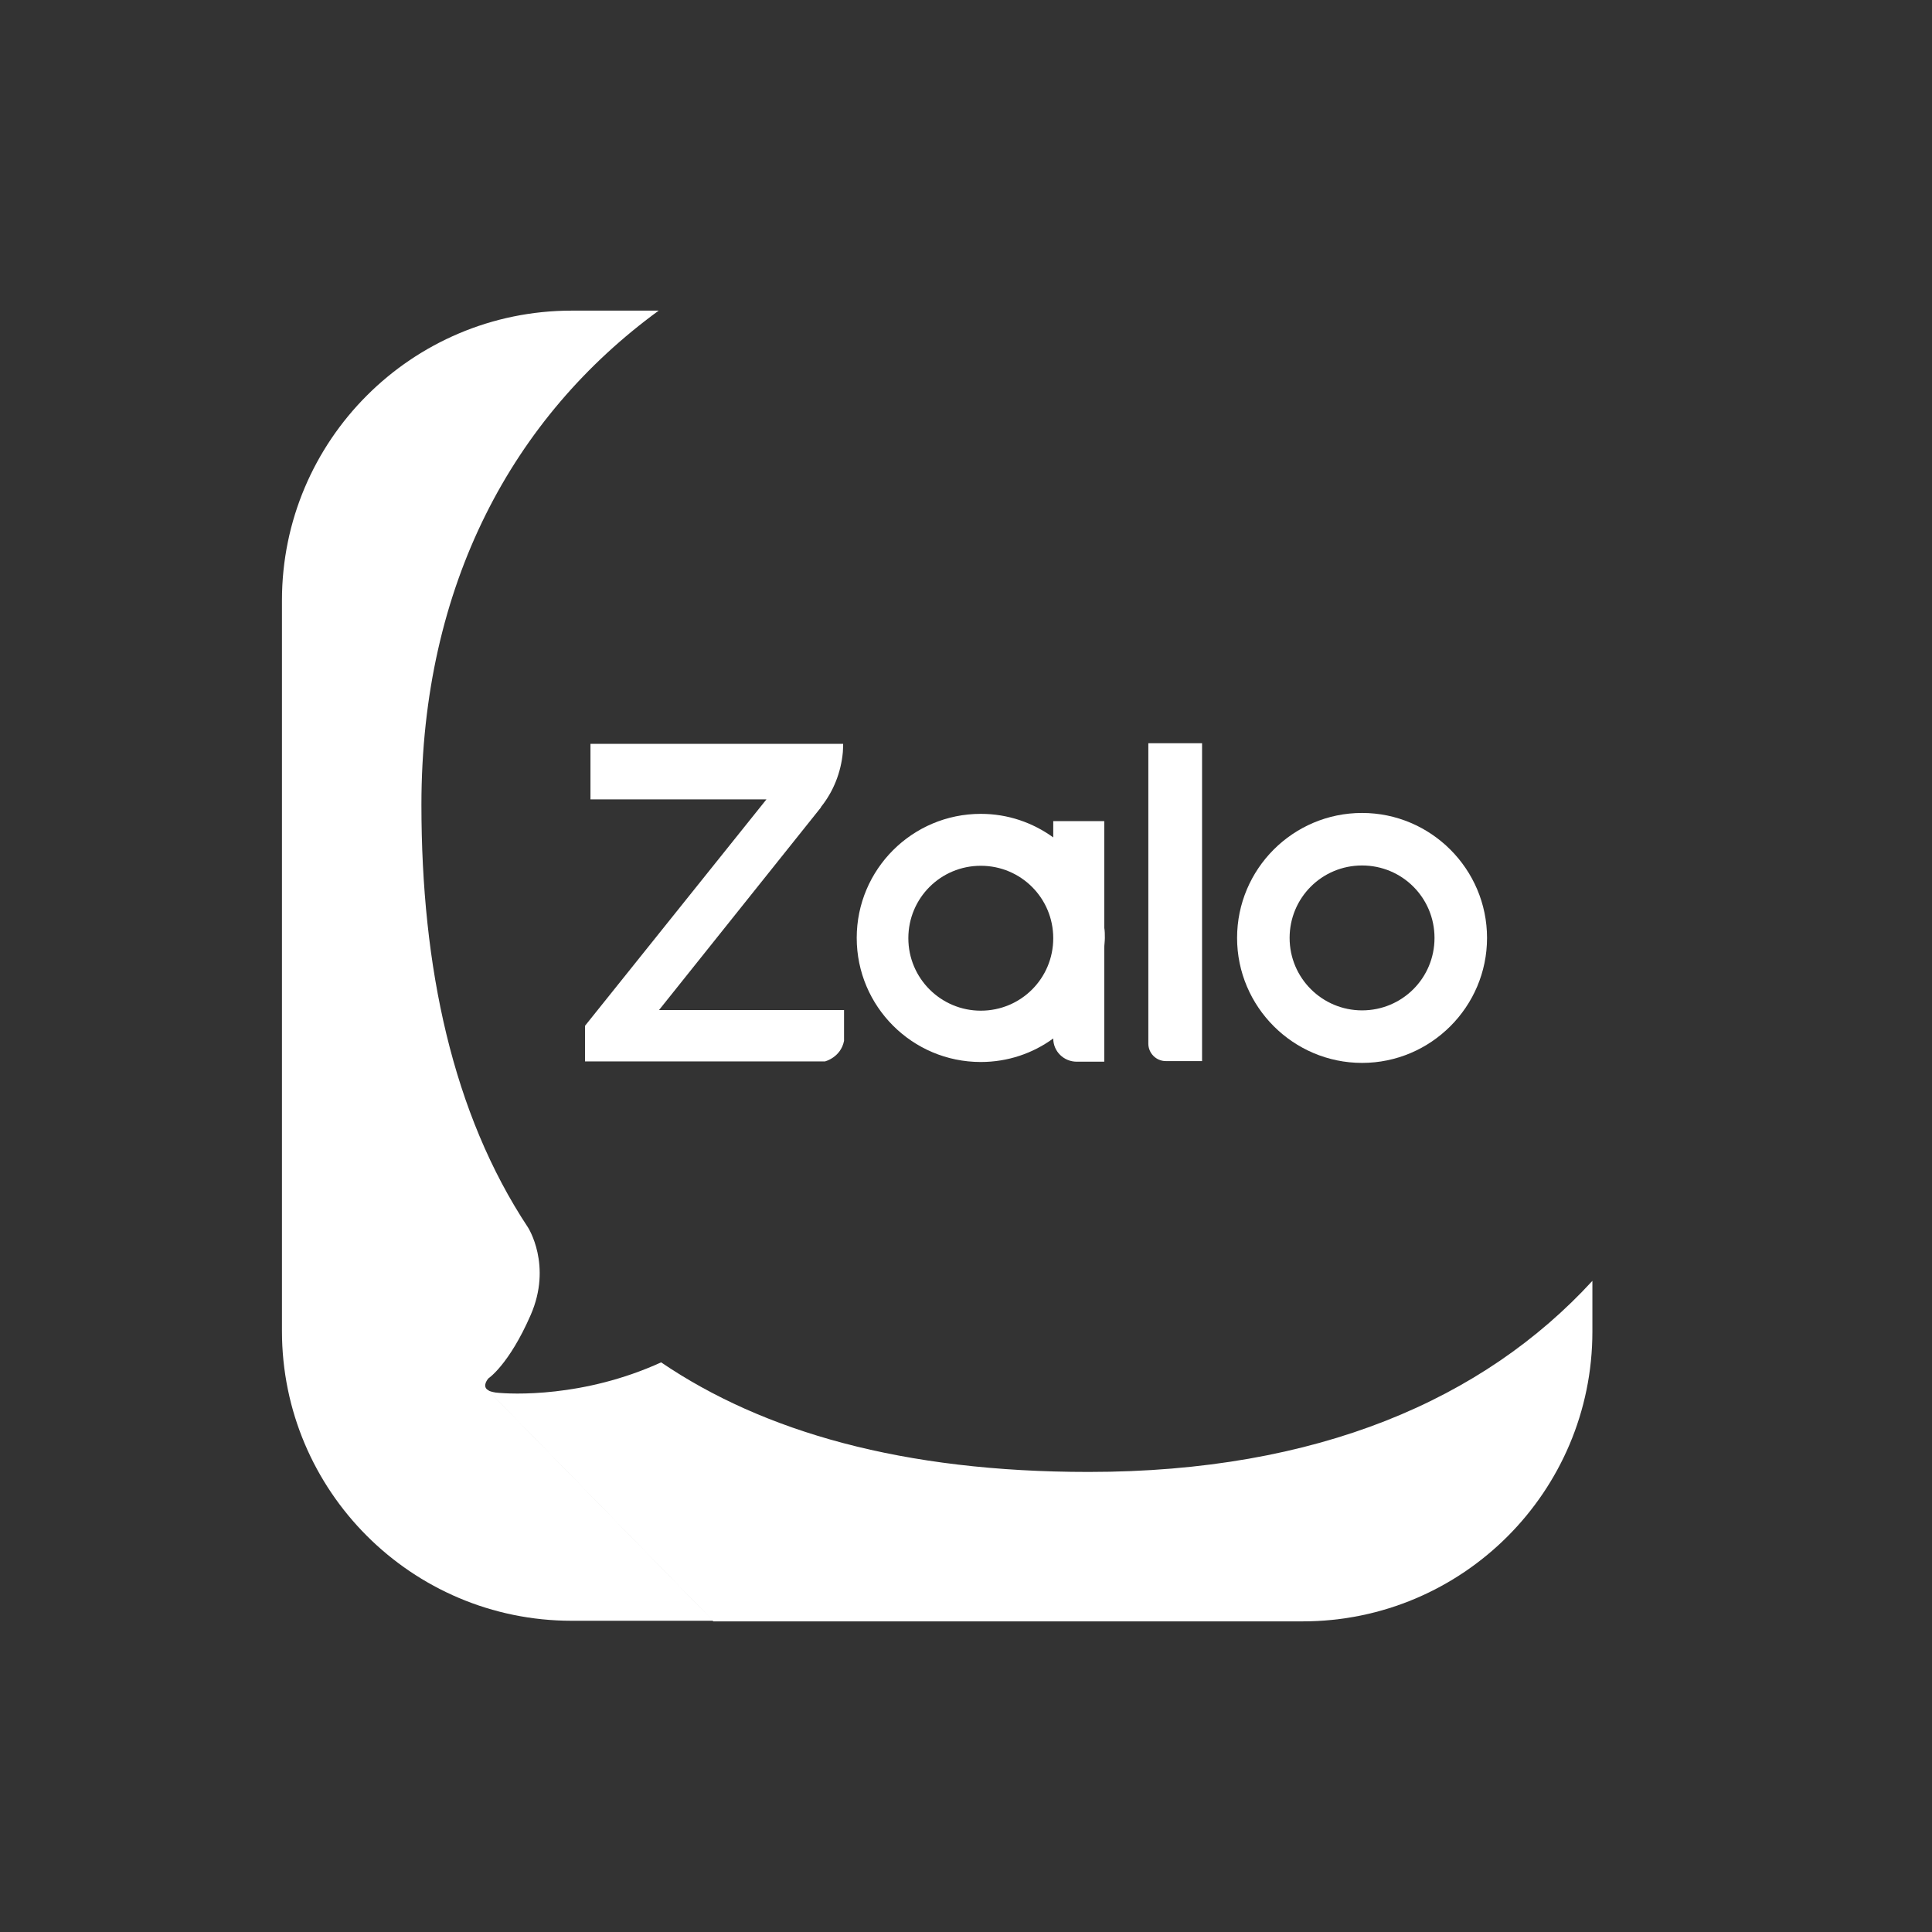
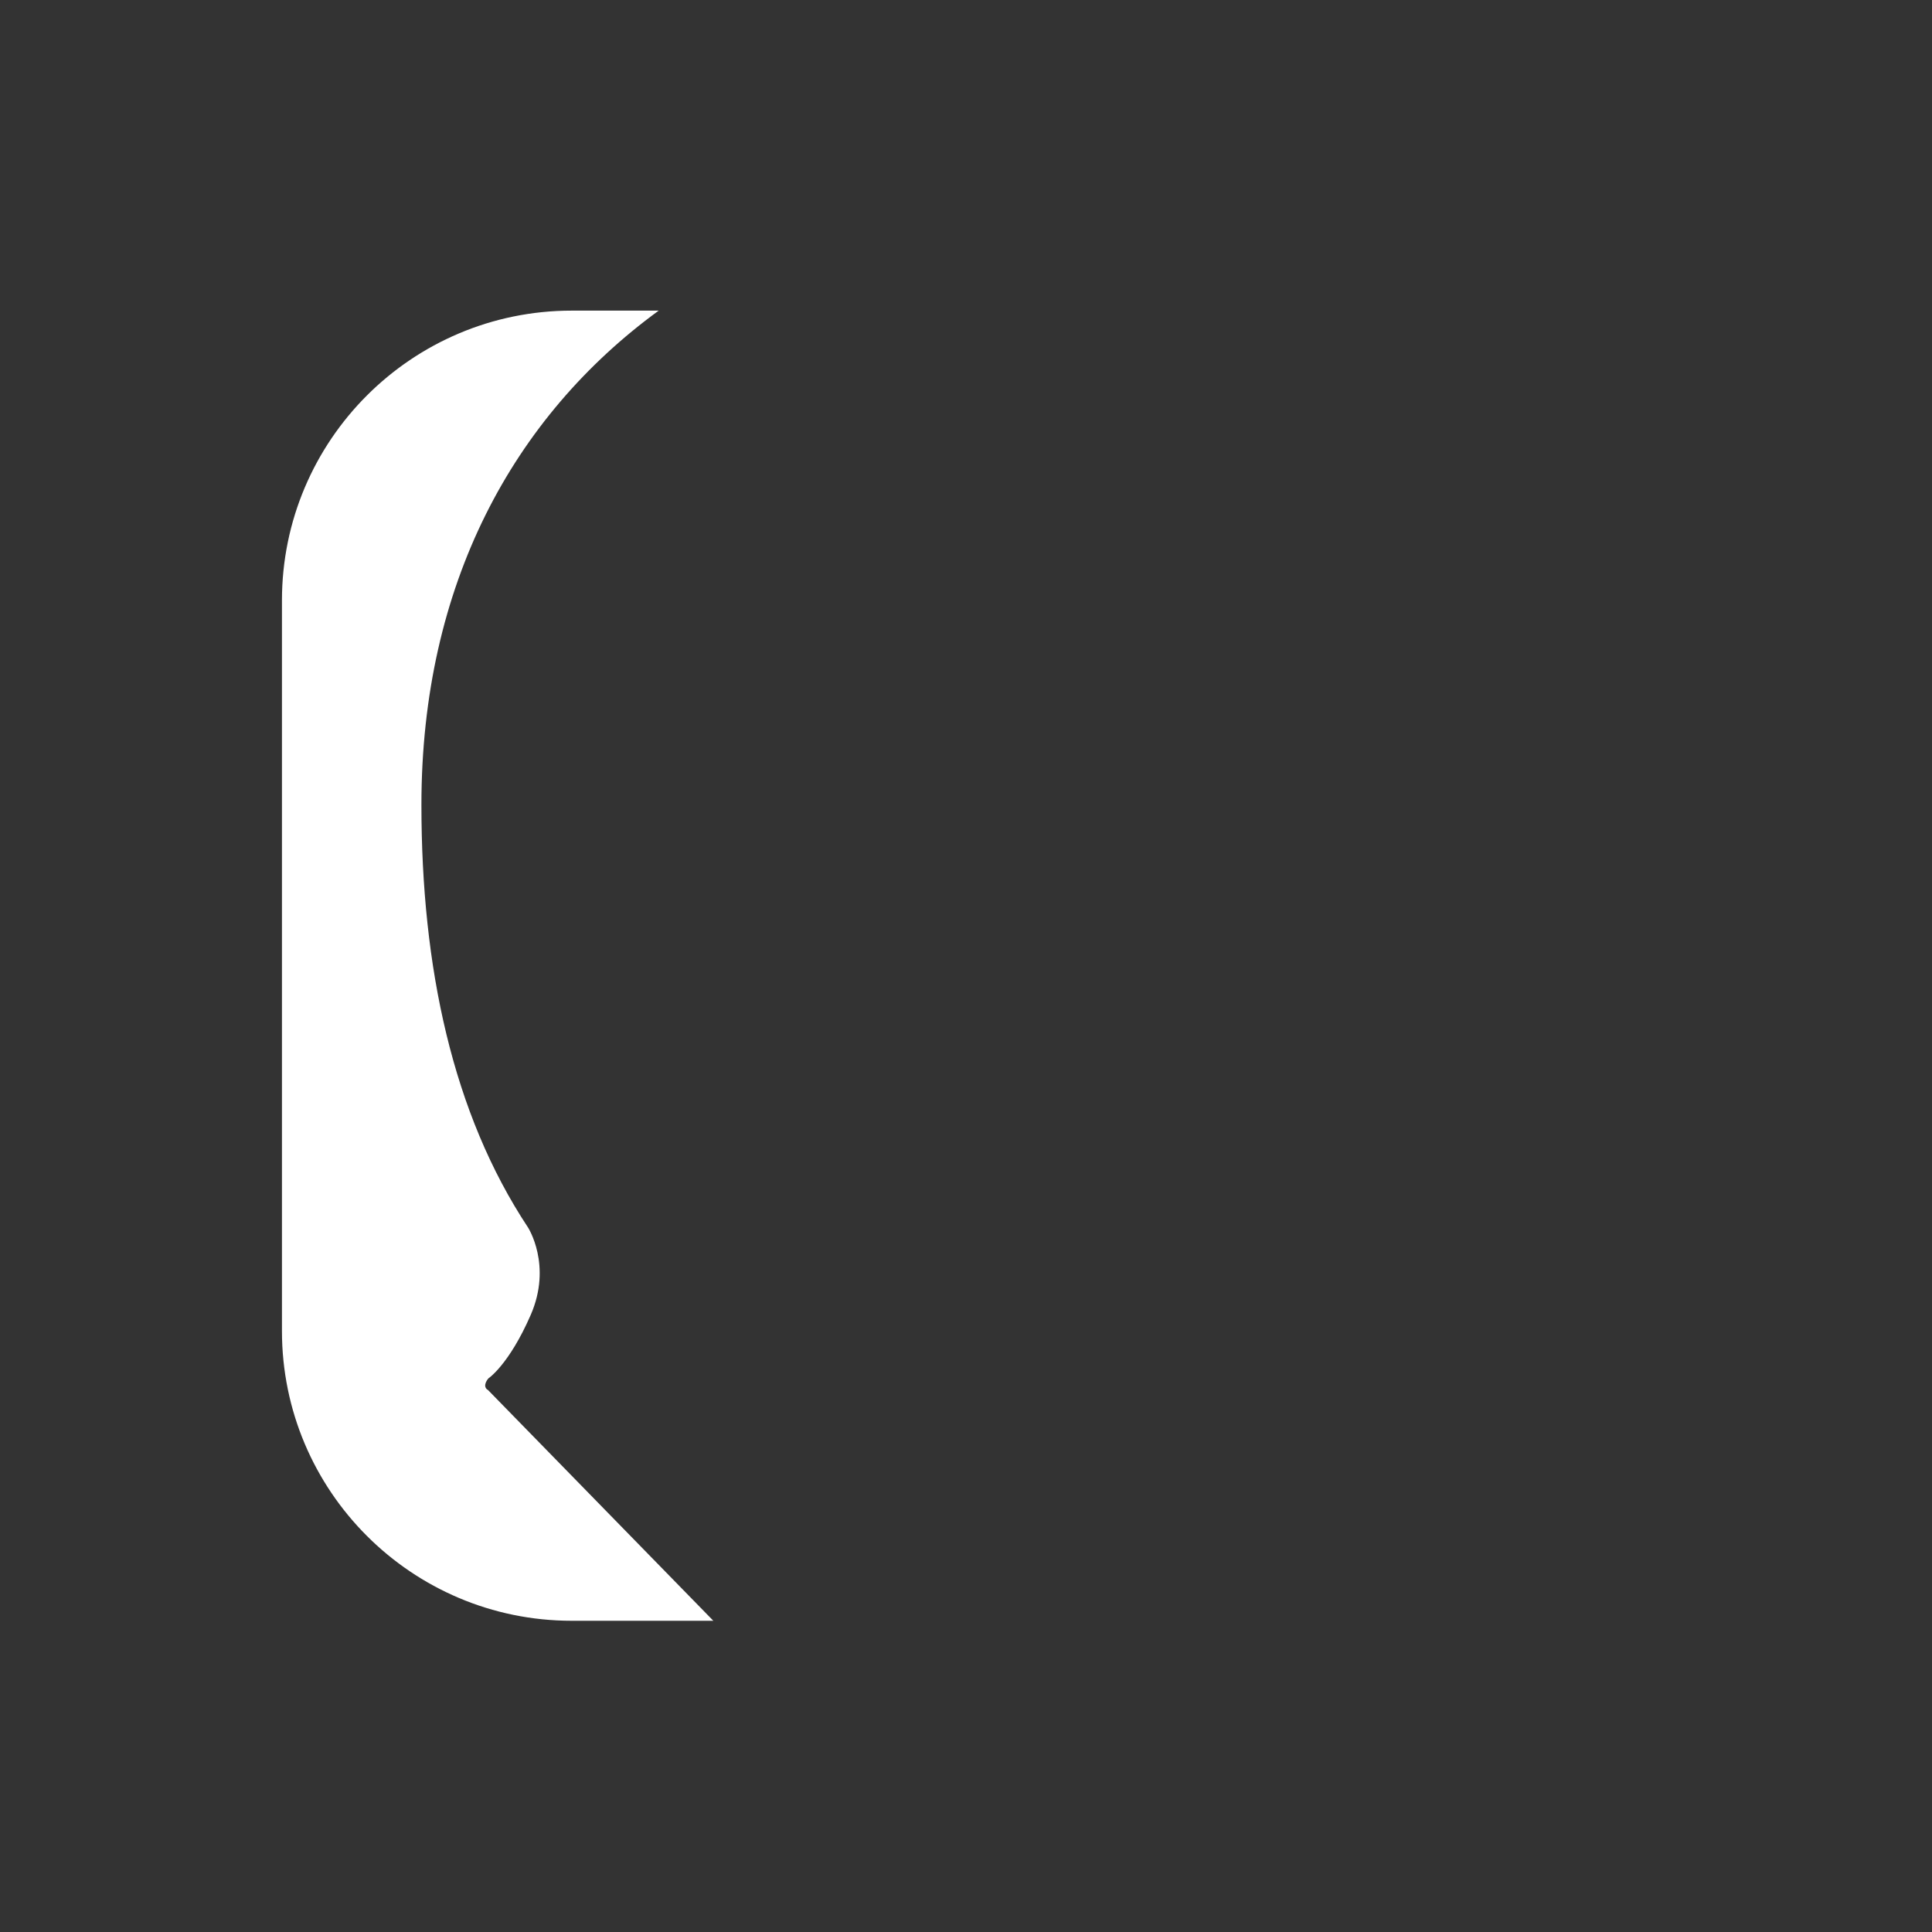
<svg xmlns="http://www.w3.org/2000/svg" id="Icon" width="64" height="64" viewBox="0 0 64 64">
  <rect x="0" y="0" width="64" height="64" fill="#333333" stroke="none" />
  <defs>
    <style>.cls-1{fill:#fff;stroke-width:0px;}</style>
  </defs>
  <path class="cls-1" d="m16.15,46.04c-.19-.14.03-.38.03-.38,0,0,.68-.45,1.4-2.1.72-1.65-.09-2.9-.09-2.9,0,0,0,0,0,0-2.5-3.78-3.53-8.62-3.53-14,0-7.3,3.05-12.86,7.86-16.37h-2.88c-5.3,0-9.6,4.3-9.6,9.6v24.2c0,5.3,4.3,9.6,9.6,9.6h4.69l-7.48-7.66h0Z" />
-   <path class="cls-1" d="m52.75,44.1v-1.67c-3.6,3.92-9.09,6.33-16.69,6.33-6.15,0-10.77-1.33-14.16-3.63-2.56,1.17-4.96,1.06-5.48,1-.13-.02-.21-.05-.27-.08h0l7.48,7.66h19.52c5.3,0,9.6-4.3,9.6-9.6Z" />
-   <path class="cls-1" d="m27.19,26.74c.42-.52.67-1.16.73-1.82,0-.07.01-.13.01-.2v-.08h-8.37v1.84h5.83l-6.01,7.5v1.18h7.95s.52-.13.63-.68v-1.02h-6.13l5.37-6.72Z" />
-   <path class="cls-1" d="m36.58,27.2h-1.69v.54c-.68-.49-1.5-.78-2.4-.78-2.27,0-4.11,1.84-4.11,4.11s1.84,4.11,4.11,4.11c.9,0,1.73-.29,2.4-.78,0,.43.35.77.78.77h.91v-3.76c0-.11.02-.23.02-.34s0-.23-.02-.34v-3.54Zm-4.09,6.28c-1.32,0-2.4-1.07-2.4-2.4s1.07-2.4,2.4-2.4,2.4,1.07,2.4,2.4-1.07,2.4-2.4,2.4Z" />
-   <path class="cls-1" d="m38.04,34.57c0,.32.26.58.58.58h1.2v-10.53h-1.78v9.94Z" />
-   <path class="cls-1" d="m45.12,26.93c-2.29,0-4.14,1.86-4.14,4.14s1.86,4.14,4.14,4.14,4.14-1.86,4.14-4.14-1.86-4.14-4.14-4.14Zm0,6.54c-1.32,0-2.4-1.07-2.4-2.4s1.07-2.4,2.4-2.4,2.4,1.07,2.4,2.4-1.07,2.4-2.4,2.4Z" />
</svg>